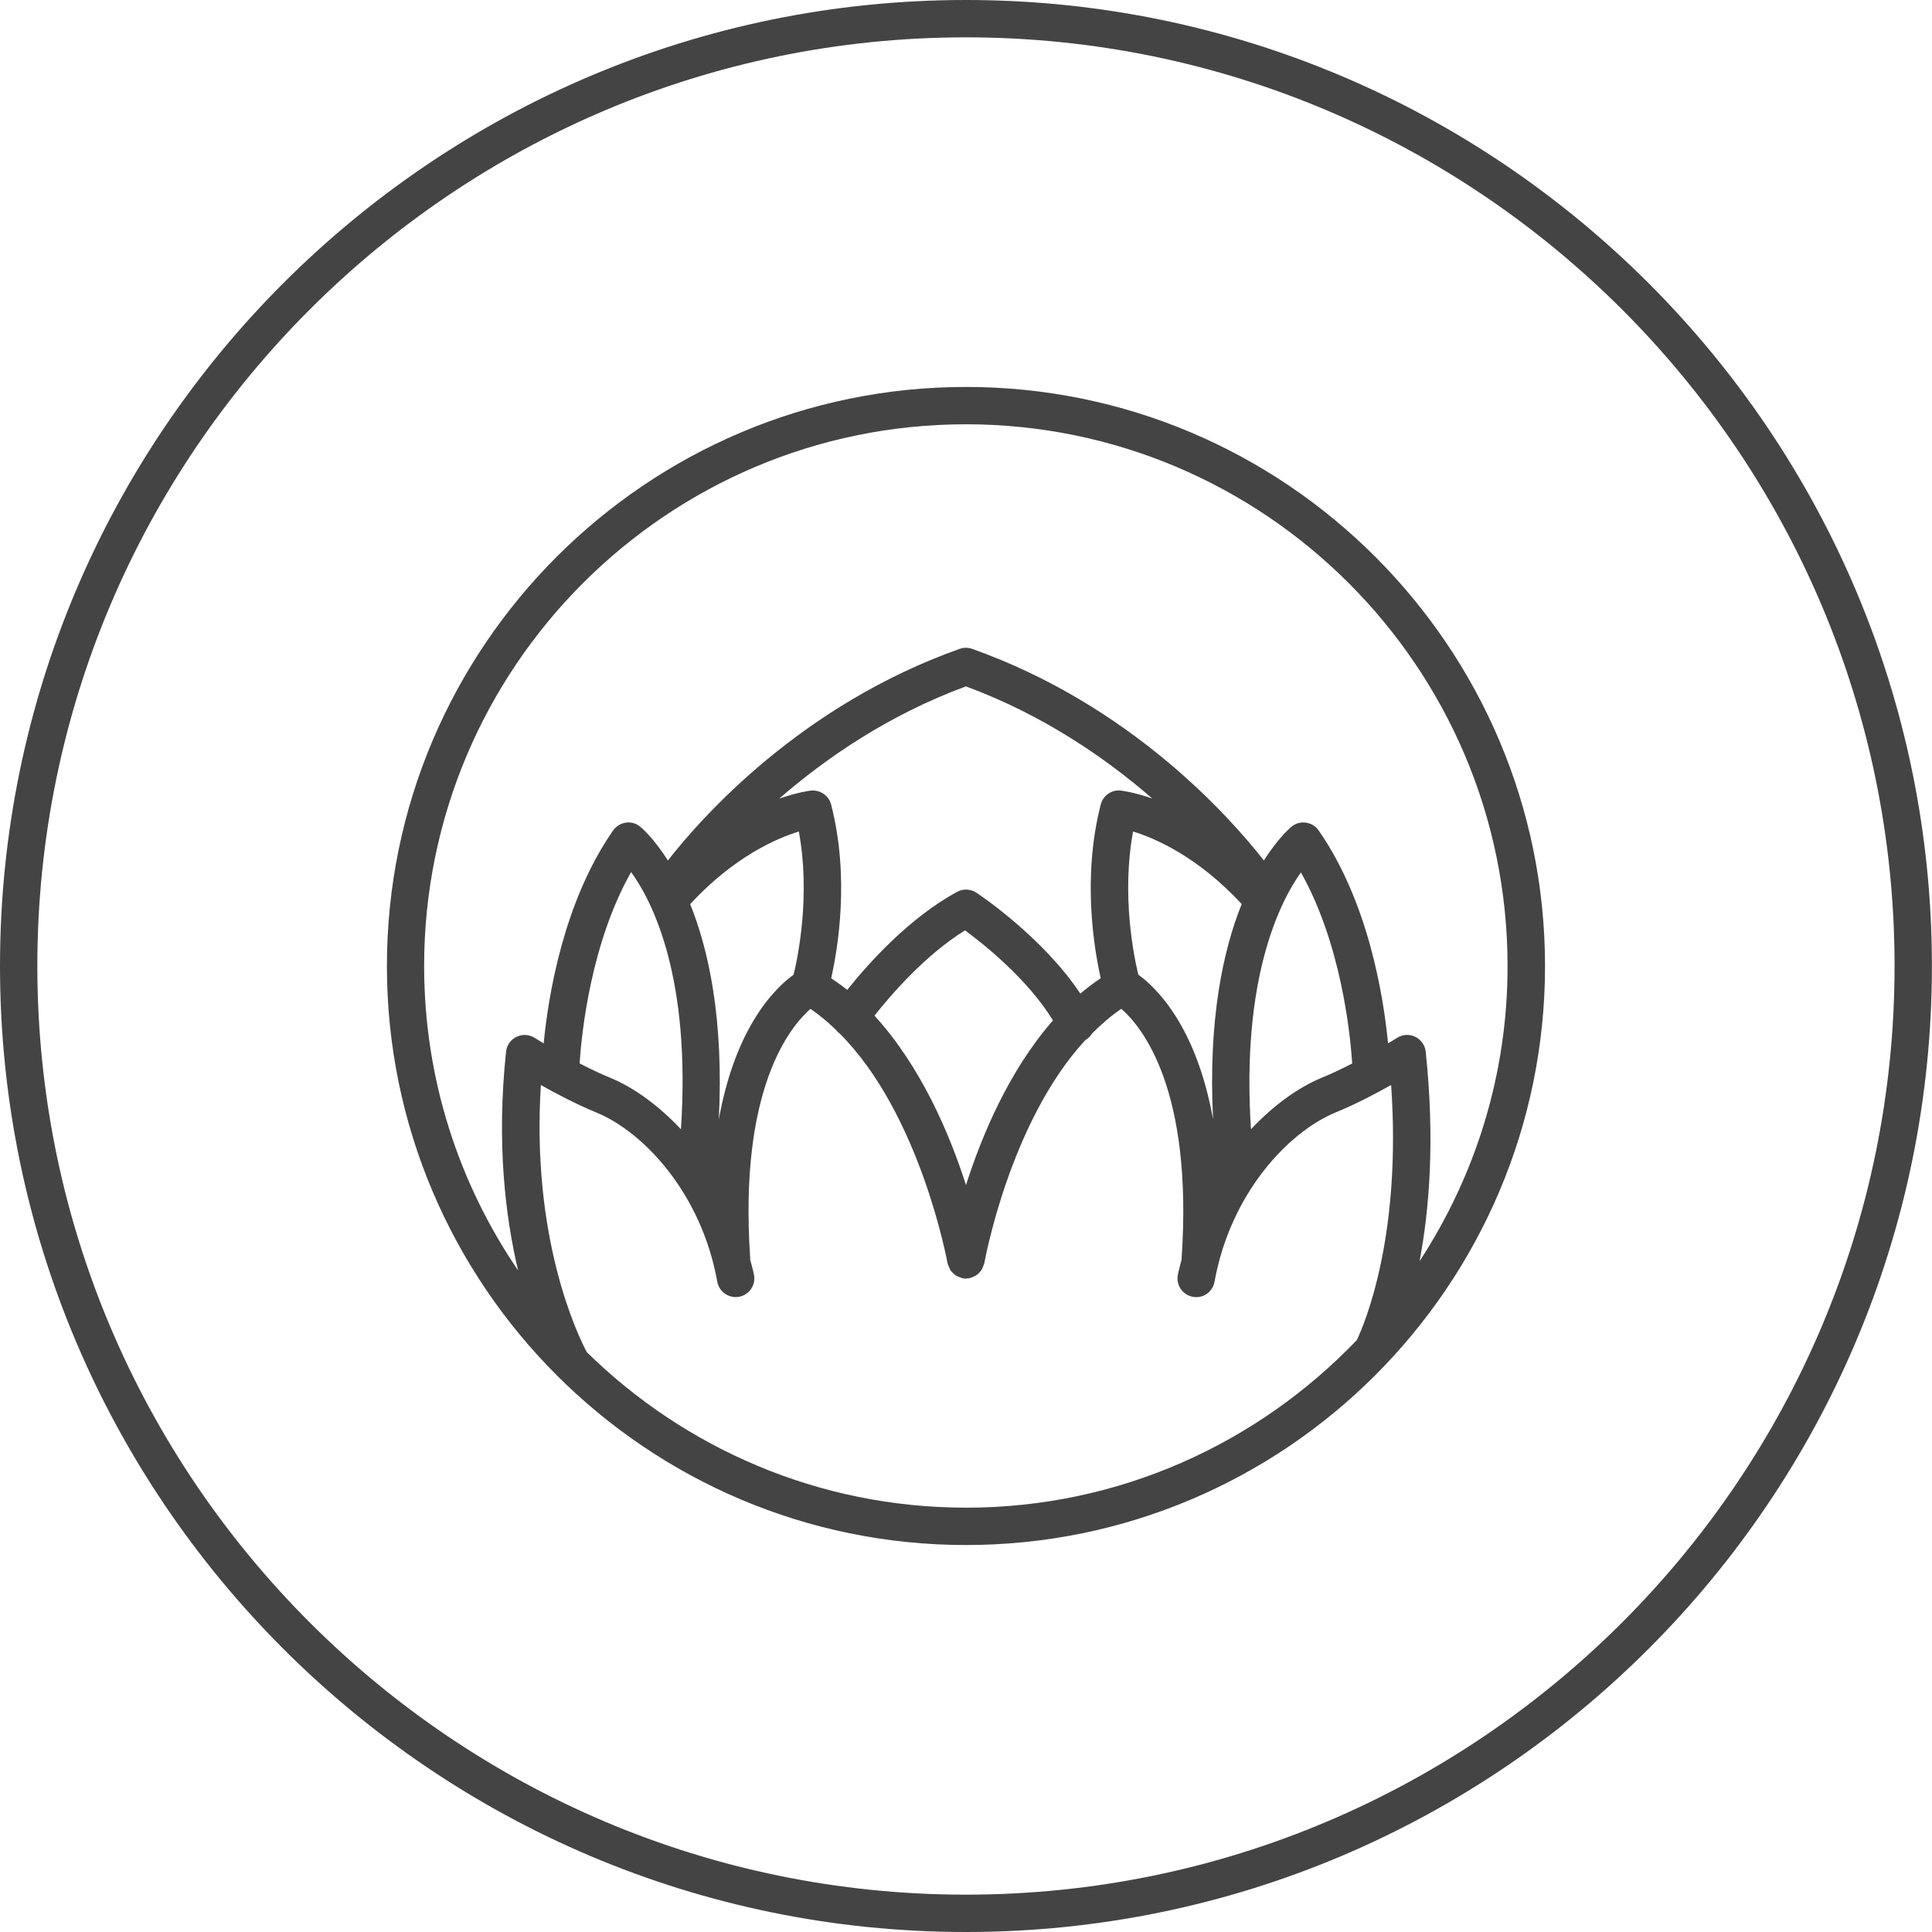
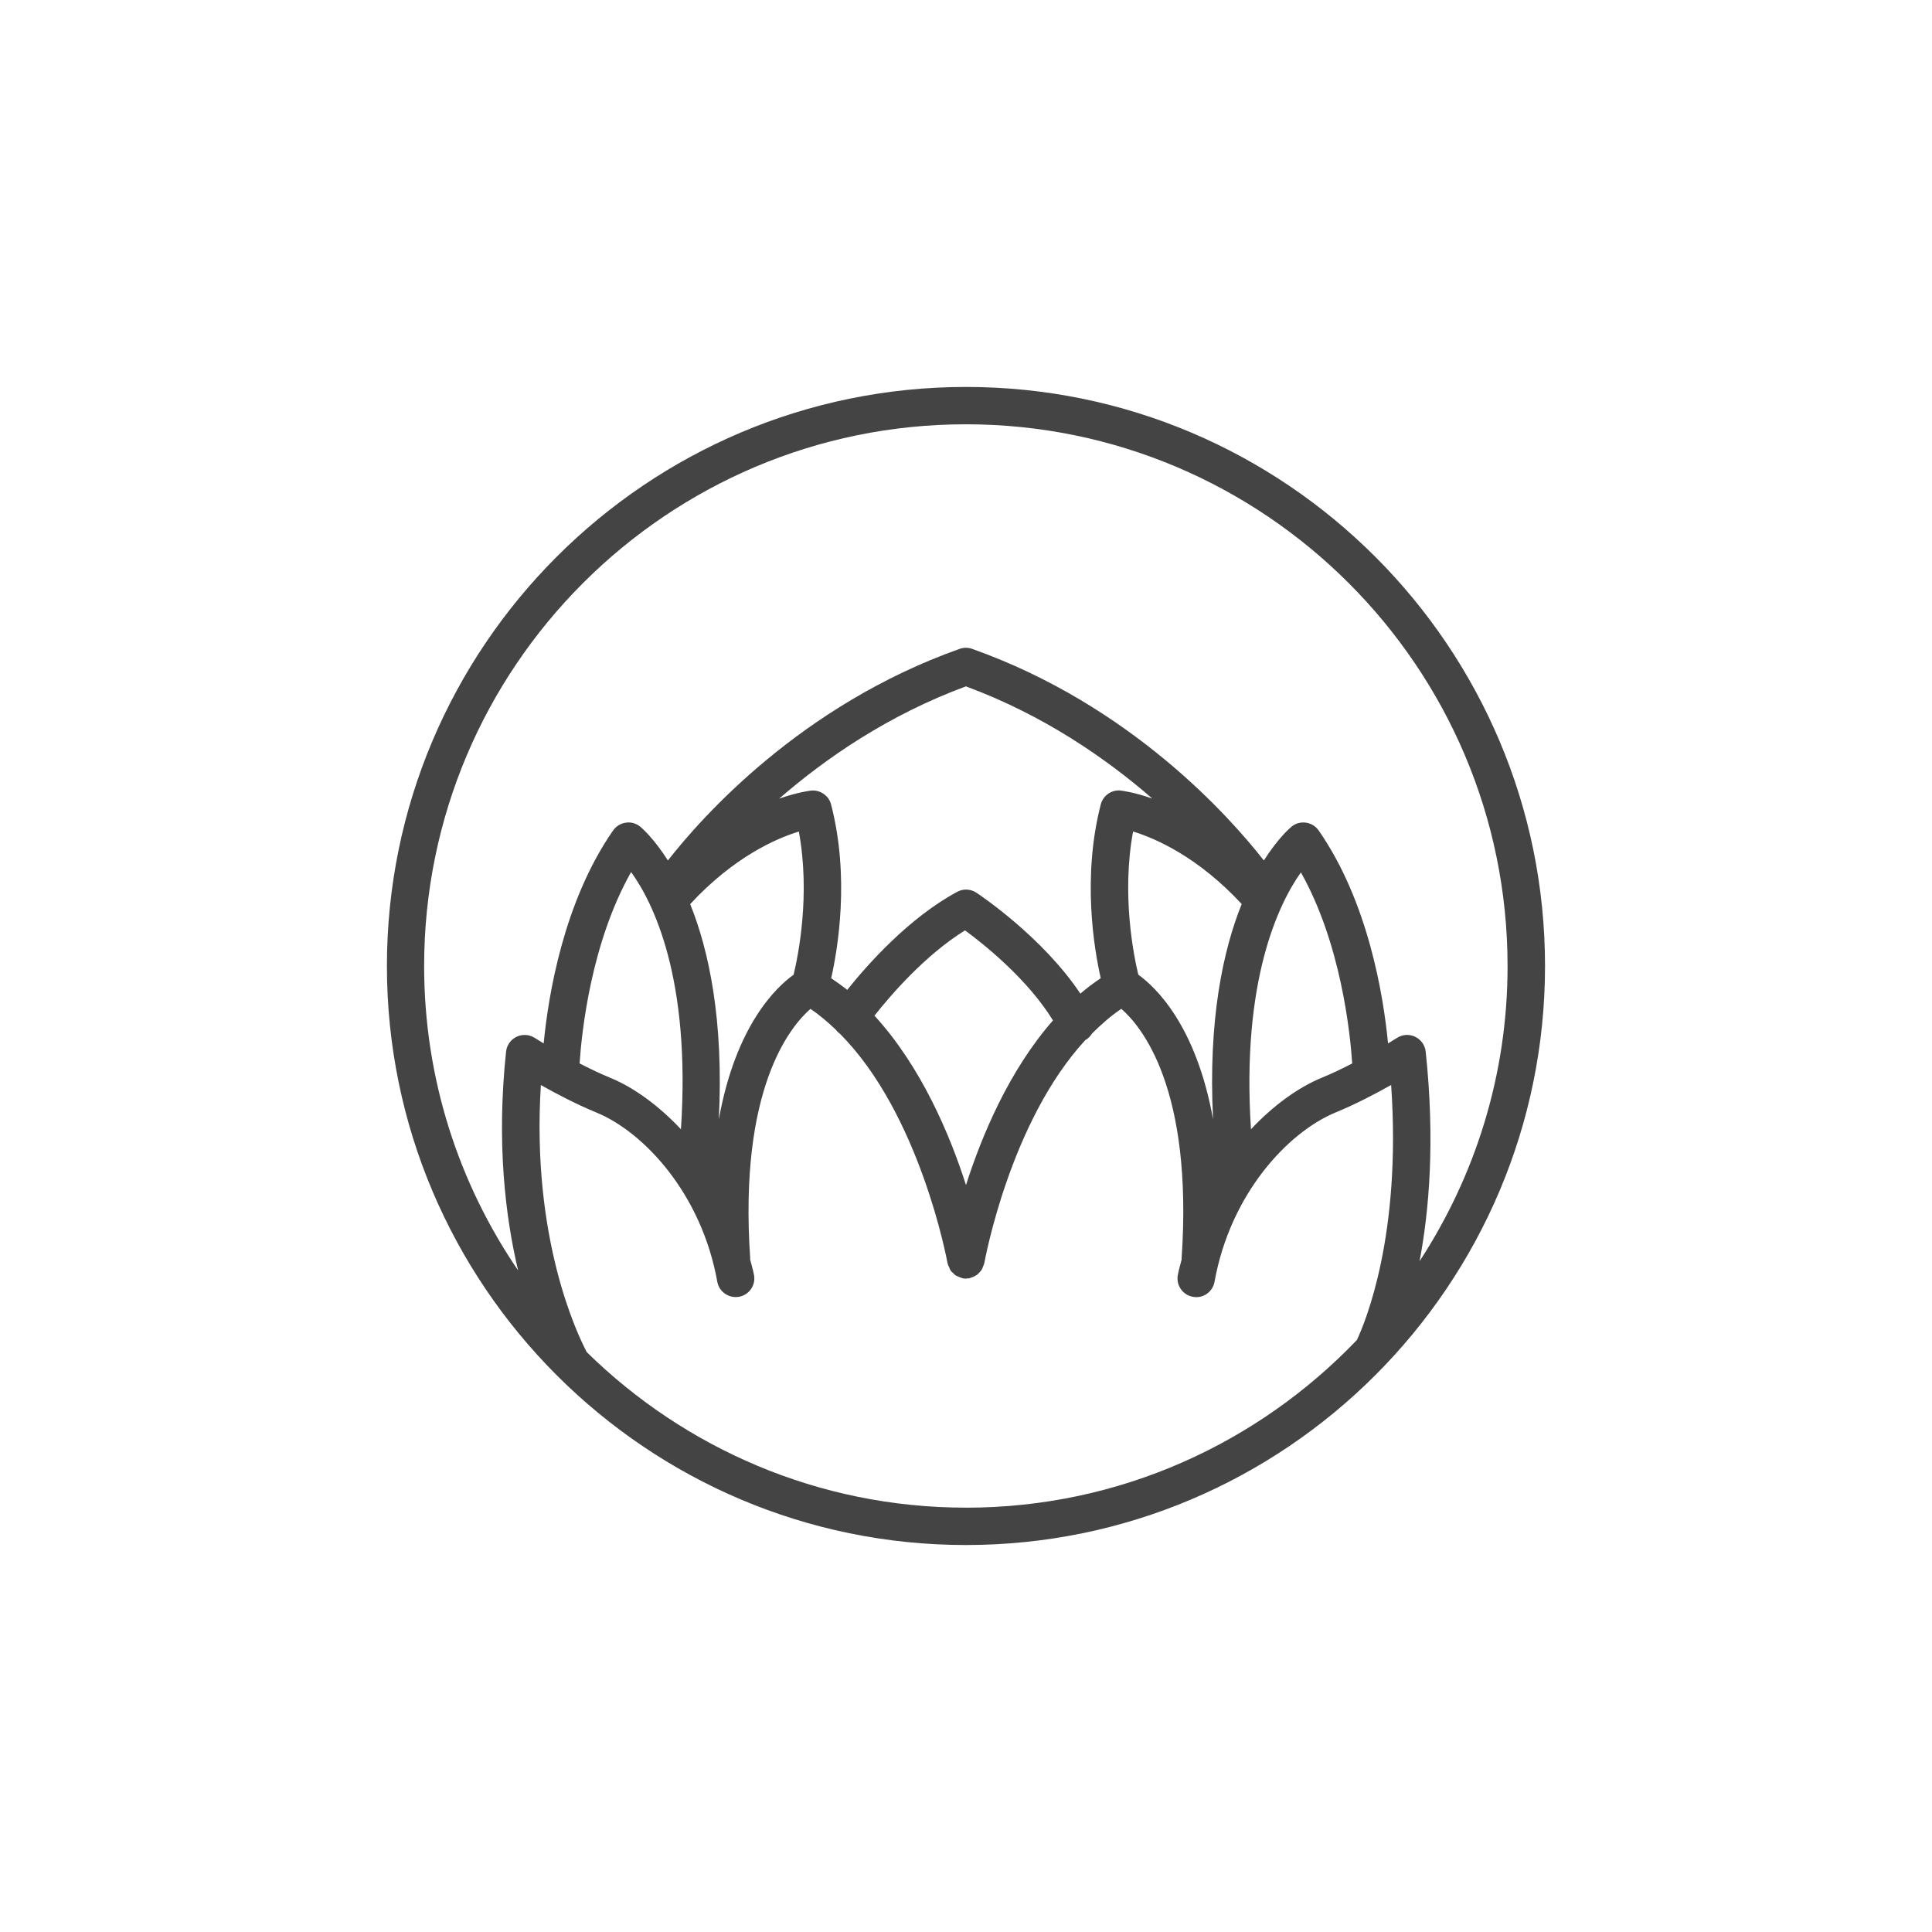
<svg xmlns="http://www.w3.org/2000/svg" version="1.1" width="64" height="64" viewBox="0 0 64 64">
  <title>protea-funeral-benefit</title>
-   <path fill="#444" d="M63.997 32c0-17.645-14.355-32-32-32-17.643 0-31.997 14.355-31.997 32s14.354 32 31.997 32c17.645 0 32-14.355 32-32zM31.997 62.763c-16.961 0-30.76-13.8-30.76-30.763s13.799-30.763 30.76-30.763c16.962 0 30.763 13.8 30.763 30.763s-13.801 30.763-30.763 30.763z" />
  <path fill="#444" d="M31.999 12.818c-10.577 0-19.182 8.605-19.182 19.182 0 10.576 8.605 19.181 19.182 19.181 10.578 0 19.182-8.605 19.182-19.181 0-10.578-8.605-19.182-19.182-19.182zM31.999 49.943c-4.889 0-9.321-1.971-12.561-5.151-0.315-0.597-1.841-3.775-1.521-8.849 0.503 0.285 1.169 0.635 1.841 0.911 1.559 0.643 3.477 2.671 4.003 5.605 0.060 0.336 0.382 0.556 0.718 0.499 0.337-0.060 0.561-0.383 0.499-0.719-0.033-0.18-0.087-0.347-0.129-0.521 0-0.010 0.003-0.017 0.003-0.025-0.388-5.635 1.333-7.696 1.997-8.273 0.3 0.203 0.575 0.44 0.84 0.692 0.031 0.035 0.057 0.074 0.097 0.103 0.005 0.003 0.011 0.003 0.015 0.007 2.679 2.664 3.577 7.564 3.587 7.621 0.001 0.005 0.005 0.011 0.006 0.016 0.010 0.049 0.032 0.090 0.053 0.133 0.014 0.029 0.021 0.061 0.039 0.089 0.027 0.040 0.063 0.069 0.098 0.102 0.023 0.020 0.041 0.047 0.067 0.063 0.035 0.023 0.076 0.035 0.115 0.052 0.036 0.015 0.069 0.033 0.108 0.041 0.006 0.002 0.011 0.006 0.018 0.007 0.036 0.006 0.071 0.010 0.107 0.010 0.020 0 0.040-0.009 0.060-0.011 0.016-0.001 0.030 0.005 0.046 0.002s0.028-0.014 0.045-0.018c0.047-0.013 0.089-0.029 0.13-0.052 0.027-0.014 0.055-0.027 0.079-0.045 0.037-0.027 0.067-0.058 0.097-0.093 0.020-0.022 0.043-0.043 0.058-0.069 0.024-0.037 0.040-0.081 0.055-0.124 0.011-0.029 0.025-0.056 0.032-0.087 0.001-0.005 0.005-0.011 0.006-0.017 0.010-0.055 0.843-4.677 3.345-7.387 0.097-0.053 0.167-0.129 0.222-0.217 0.302-0.302 0.621-0.583 0.971-0.819 0.665 0.577 2.384 2.636 1.997 8.274-0.001 0.008 0.003 0.015 0.003 0.023-0.041 0.175-0.097 0.342-0.129 0.524-0.061 0.337 0.163 0.658 0.499 0.718 0.338 0.067 0.659-0.163 0.718-0.499 0.529-2.932 2.447-4.961 4.005-5.605 0.675-0.277 1.342-0.629 1.845-0.913 0.348 4.985-0.859 7.864-1.135 8.449-3.268 3.415-7.859 5.554-12.947 5.554zM37.708 32.288c-0.154-0.638-0.559-2.645-0.174-4.743 0.743 0.226 2.155 0.843 3.599 2.403-0.613 1.519-1.115 3.821-0.949 7.13-0.561-3.113-1.904-4.38-2.477-4.791zM41.44 37.407c-0.323-4.96 0.935-7.495 1.654-8.508 1.324 2.352 1.631 5.301 1.7 6.33-0.326 0.167-0.676 0.337-1.028 0.481-0.754 0.312-1.573 0.898-2.326 1.697zM37.127 26.188c-0.302-0.035-0.587 0.165-0.663 0.461-0.623 2.419-0.218 4.795-0.001 5.755-0.235 0.158-0.461 0.328-0.675 0.511-1.256-1.884-3.346-3.279-3.445-3.344-0.191-0.125-0.433-0.138-0.634-0.028-1.603 0.862-2.979 2.416-3.644 3.249-0.17-0.138-0.349-0.264-0.531-0.387 0.217-0.961 0.622-3.337-0.003-5.755-0.076-0.296-0.363-0.49-0.663-0.461-0.041 0.005-0.44 0.052-1.057 0.267 1.53-1.329 3.607-2.768 6.186-3.719 2.568 0.947 4.643 2.386 6.175 3.716-0.61-0.213-1.007-0.26-1.047-0.264zM32 39.258c-0.539-1.687-1.491-3.93-3.032-5.613 0.531-0.672 1.676-2.007 3-2.825 0.632 0.463 2.079 1.621 2.913 2.983-1.458 1.662-2.36 3.821-2.882 5.455zM22.864 29.949c1.445-1.563 2.859-2.179 3.599-2.403 0.386 2.097-0.020 4.105-0.174 4.743-0.574 0.41-1.917 1.678-2.477 4.793 0.166-3.311-0.335-5.613-0.949-7.132zM22.558 37.408c-0.754-0.8-1.573-1.387-2.329-1.699-0.352-0.144-0.702-0.313-1.029-0.482 0.068-1.031 0.375-3.982 1.706-6.339 0.724 1 1.983 3.507 1.651 8.52zM47.025 41.779c0.32-1.686 0.515-4.003 0.203-6.941-0.022-0.214-0.155-0.401-0.349-0.494s-0.423-0.079-0.603 0.039c-0.003 0.002-0.117 0.074-0.295 0.181-0.153-1.581-0.654-4.688-2.298-7.053-0.098-0.141-0.25-0.235-0.42-0.259-0.176-0.025-0.342 0.021-0.475 0.129-0.048 0.038-0.447 0.379-0.921 1.123-1.131-1.446-4.417-5.147-9.662-7.009-0.135-0.049-0.279-0.048-0.415-0.001-5.256 1.865-8.54 5.572-9.665 7.010-0.474-0.744-0.873-1.085-0.921-1.123-0.133-0.108-0.309-0.157-0.475-0.129-0.17 0.024-0.322 0.119-0.42 0.259-1.644 2.367-2.146 5.472-2.299 7.053-0.177-0.107-0.29-0.179-0.295-0.181-0.18-0.117-0.409-0.131-0.602-0.039s-0.326 0.279-0.349 0.493c-0.32 3.018-0.025 5.459 0.399 7.248-1.963-2.877-3.113-6.348-3.113-10.085 0-9.895 8.049-17.945 17.945-17.945s17.945 8.049 17.945 17.945c0.003 3.607-1.076 6.962-2.915 9.779z" />
</svg>